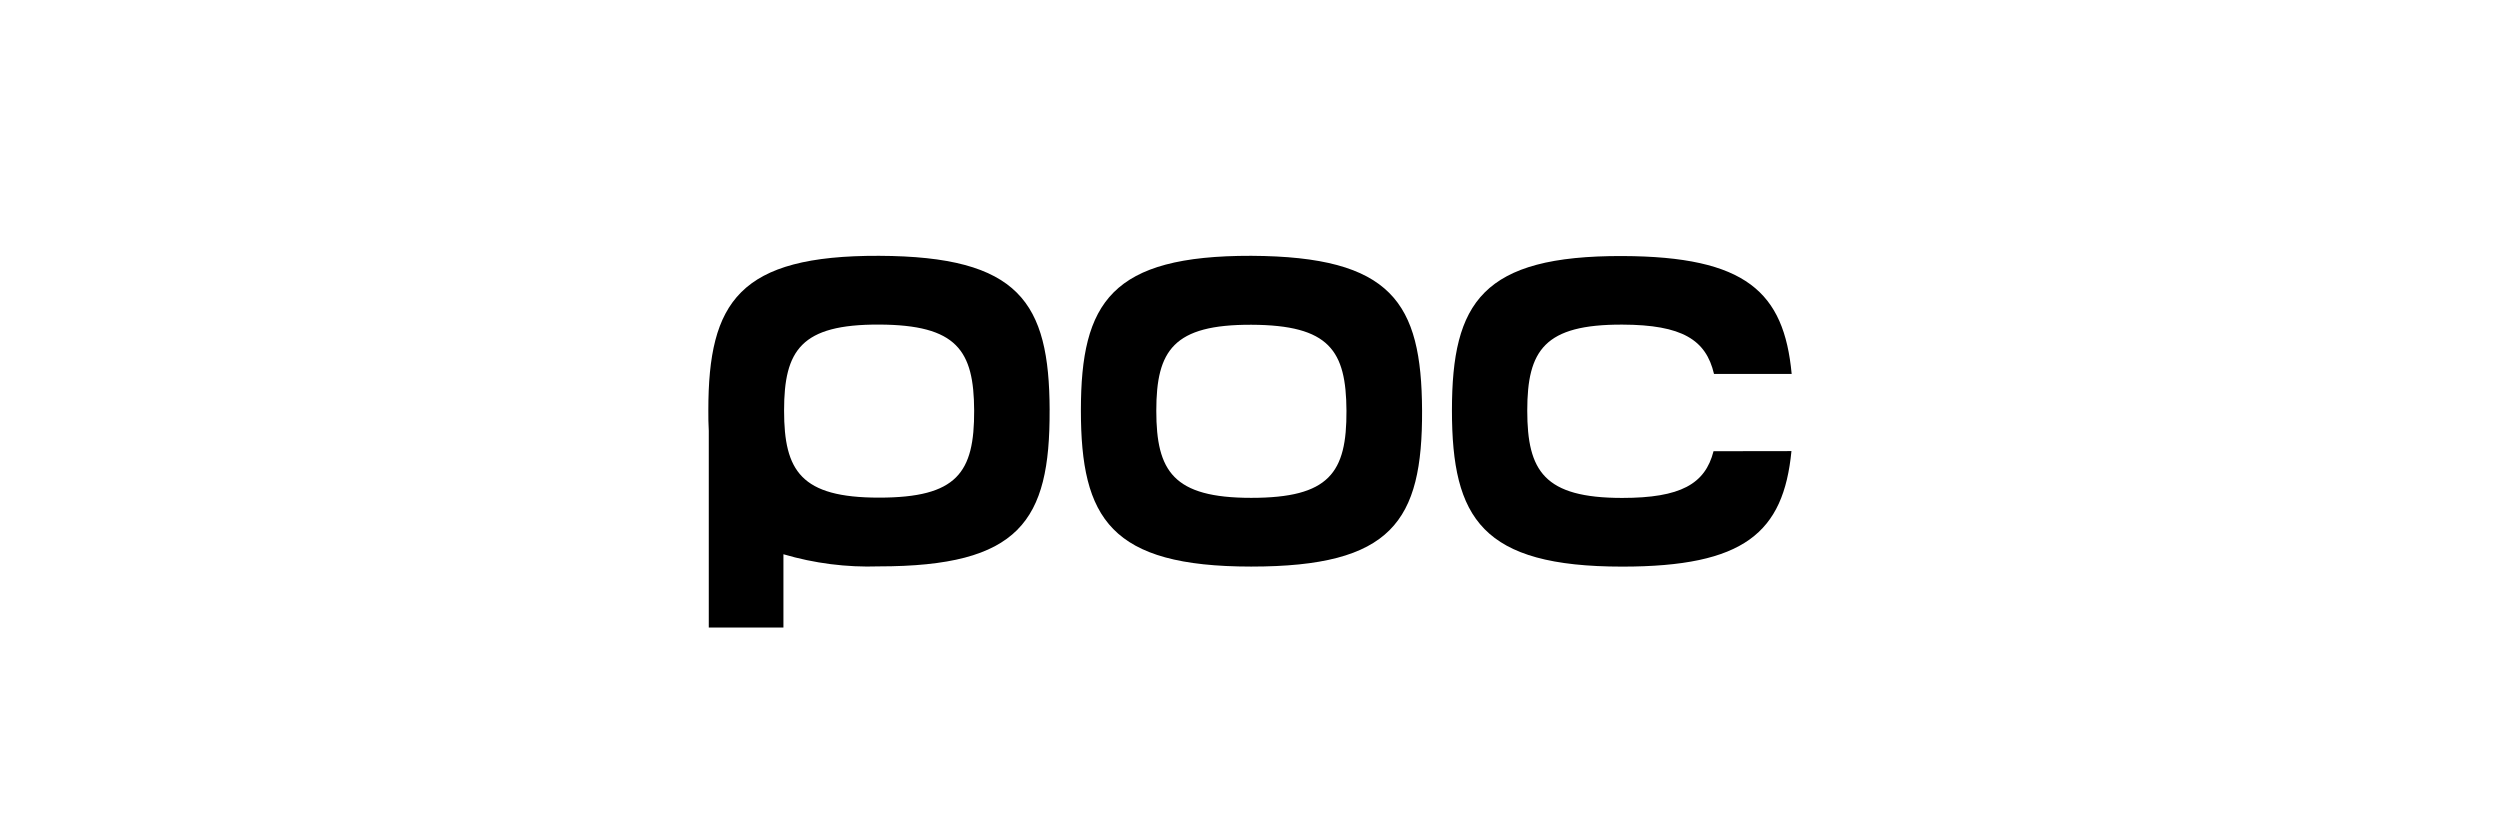
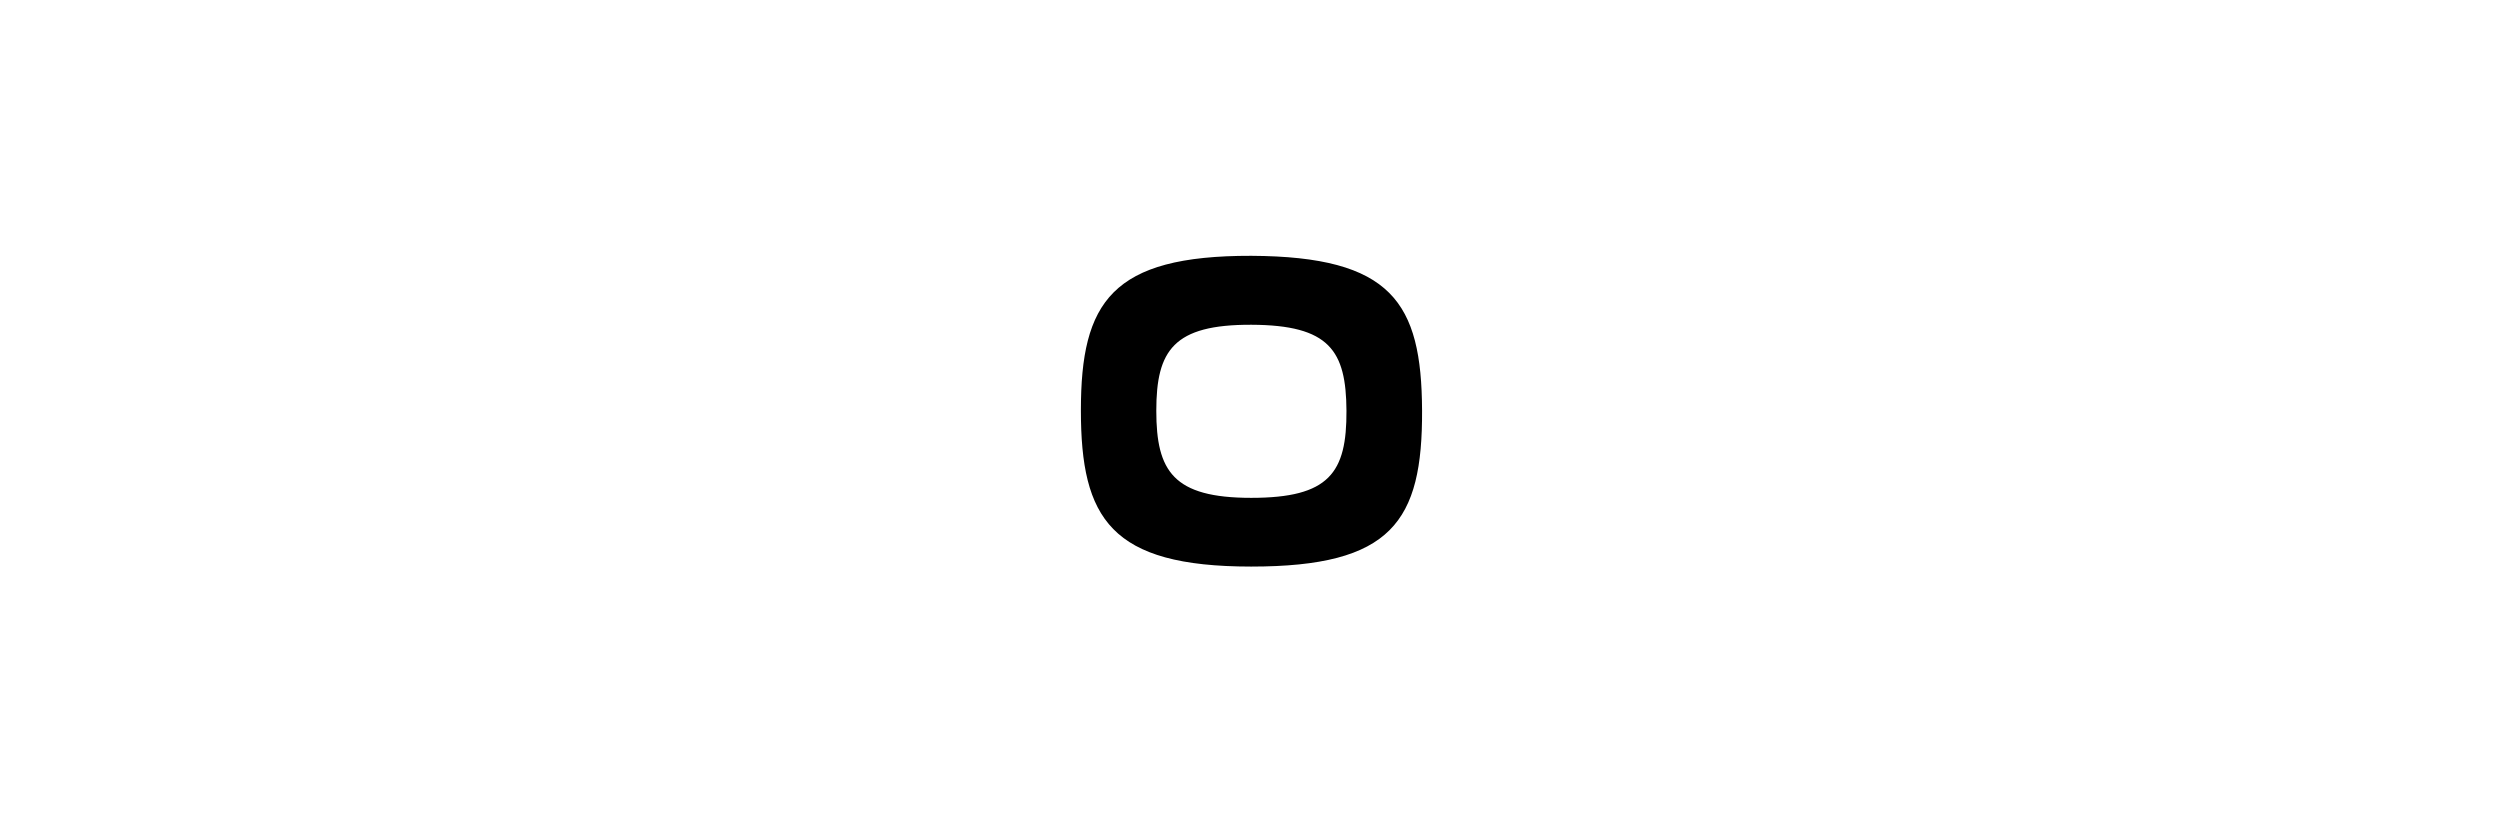
<svg xmlns="http://www.w3.org/2000/svg" id="a" width="300" height="100" viewBox="0 0 300 100">
  <g id="b">
    <g id="c">
-       <path id="d" d="m125.957,49.218c-.042-12.956-3.631-18.456-20.473-18.52-16.764-.057-20.483,5.507-20.483,18.52,0,.854,0,1.676.053,2.473v23.61h8.958v-8.791c3.71,1.094,7.571,1.586,11.437,1.456,16.873,0,20.568-5.39,20.504-18.75m-20.469,10.5c-9.371,0-11.394-3.199-11.394-10.447s2.039-10.352,11.394-10.32,11.384,3.102,11.415,10.32c.026,7.445-2.032,10.447-11.415,10.447" />
      <path id="e" d="m170.649,49.239c.057,13.354-3.636,18.75-20.51,18.75s-20.432-5.763-20.432-18.75,3.672-18.577,20.447-18.541c16.858.084,20.436,5.589,20.494,18.54m-20.485-10.267c-9.346-.032-11.407,3.07-11.407,10.32s2.027,10.451,11.394,10.451,11.462-3.007,11.426-10.451c-.042-7.214-2.023-10.284-11.415-10.32" />
-       <path id="f" d="m214.974,54.132c-.953,9.801-5.674,13.862-20.309,13.862-16.816,0-20.432-5.763-20.432-18.75s3.665-18.576,20.466-18.519c14.831.053,19.383,4.322,20.301,14.144h-9.32c-.958-4.087-3.809-5.894-11.002-5.915-9.346-.032-11.407,3.07-11.407,10.32s2.027,10.477,11.394,10.477c7.01,0,9.954-1.669,10.96-5.606l9.348-.014Z" />
    </g>
  </g>
</svg>